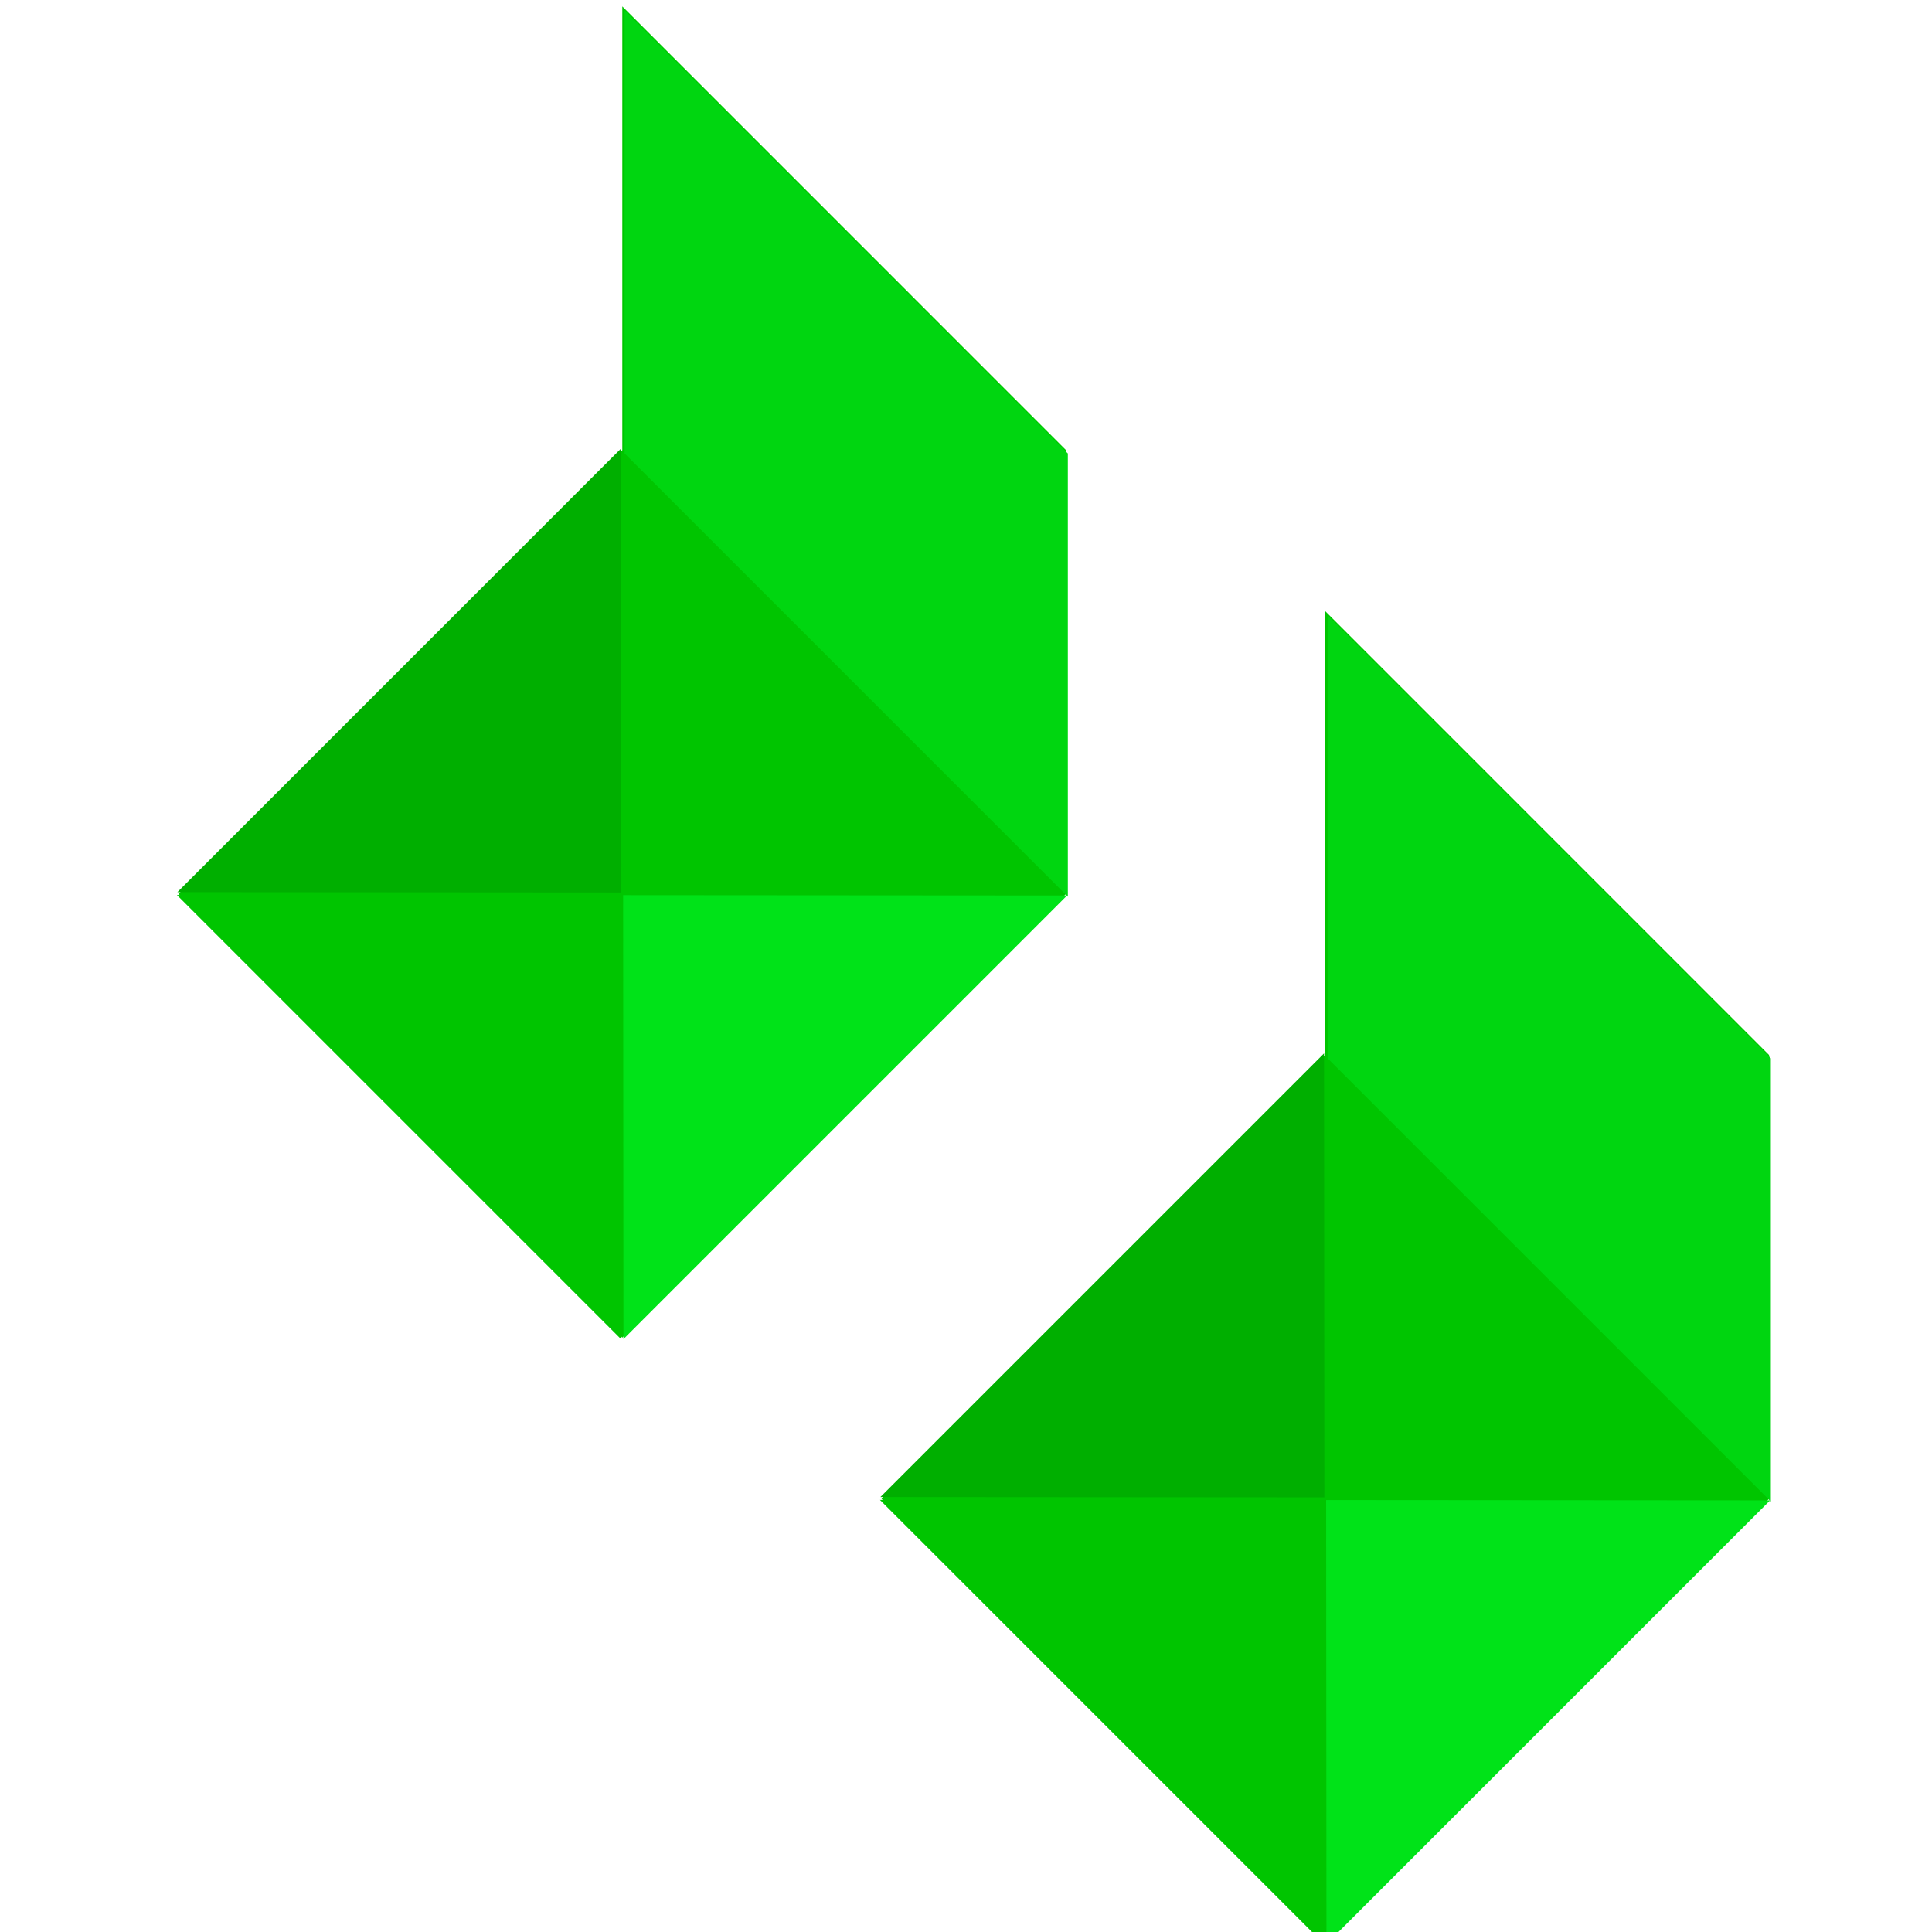
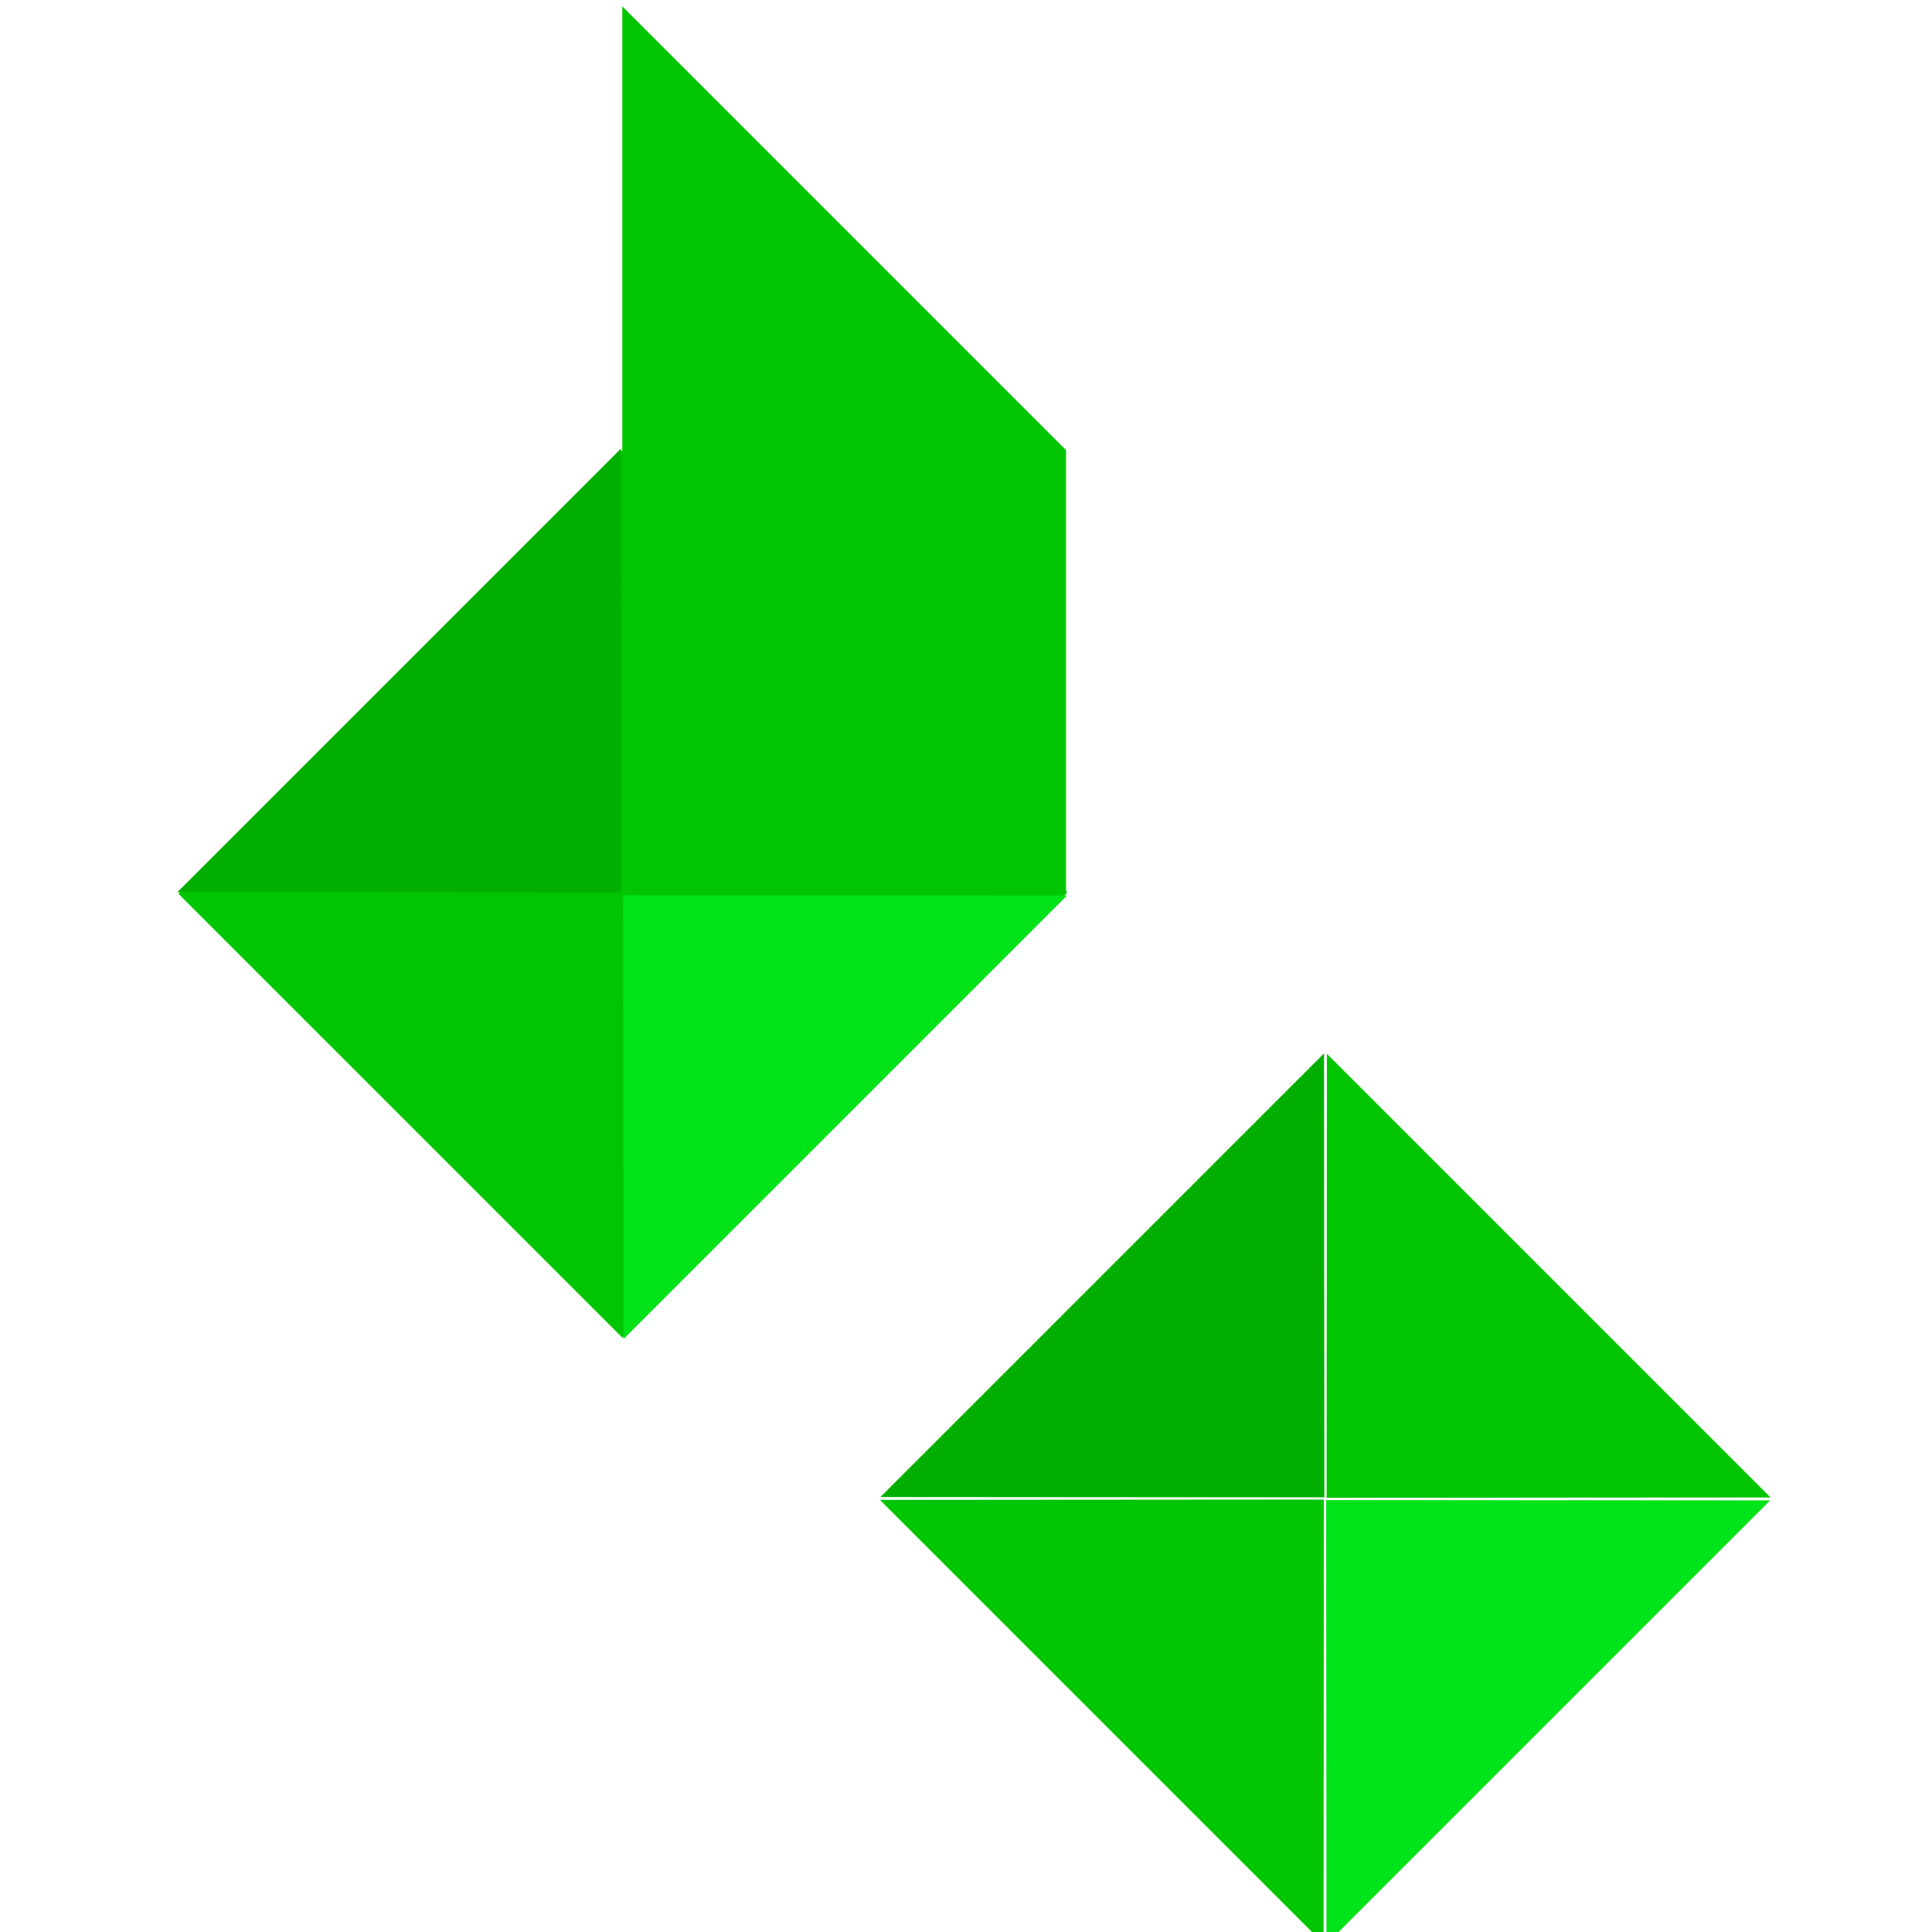
<svg xmlns="http://www.w3.org/2000/svg" xmlns:ns1="http://www.serif.com/" width="100%" height="100%" viewBox="0 0 64 64" version="1.1" xml:space="preserve" style="fill-rule:evenodd;clip-rule:evenodd;stroke-linejoin:round;stroke-miterlimit:1.414;">
  <g transform="matrix(1,0,0,1,5.698,0)">
    <g id="Logo" transform="matrix(0.176,0,0,0.176,-54.449,-56.222)">
      <g transform="matrix(5.698,0,0,5.698,401.45,434.072)">
-         <path d="M21.936,14.732L21.936,0.073L36.594,14.732L36.594,29.39L21.936,44.048L7.277,29.39L21.936,14.732Z" style="fill:rgb(0,197,0);" />
-       </g>
+         </g>
      <g transform="matrix(-0.707,-0.707,0.354,-0.354,651.705,1060.86)">
        <path d="M413.386,472.441L472.441,590.551L354.331,590.551L413.386,472.441Z" style="fill:rgb(0,197,0);" />
      </g>
      <g transform="matrix(-0.707,0.707,-0.354,-0.354,985.771,476.248)">
        <path d="M413.386,472.441L472.441,590.551L354.331,590.551L413.386,472.441Z" style="fill:rgb(0,175,0);" />
      </g>
      <g transform="matrix(0.707,0.707,-0.354,0.354,401.155,142.182)">
        <path d="M413.386,472.441L472.441,590.551L354.331,590.551L413.386,472.441Z" style="fill:rgb(0,197,0);" />
      </g>
      <g transform="matrix(0.707,-0.707,0.354,0.354,67.089,726.798)">
        <path d="M413.386,472.441L472.441,590.551L354.331,590.551L413.386,472.441Z" style="fill:rgb(0,227,24);" />
      </g>
      <g transform="matrix(-0.385,-0.385,0.385,-0.385,939.73,1108.36)">
-         <path d="M1302.06,229.694L1085.36,229.694L1193.71,338.042L1410.4,338.042L1302.06,229.694Z" style="fill:rgb(0,214,16);" />
-       </g>
+         </g>
    </g>
    <g id="Logo1" ns1:id="Logo" transform="matrix(0.176,0,0,0.176,-77.737,-76.259)">
      <g transform="matrix(5.698,0,0,5.698,401.45,434.072)">
        <path d="M21.936,14.732L21.936,0.073L36.594,14.732L36.594,29.39L21.936,44.048L7.277,29.39L21.936,14.732Z" style="fill:rgb(0,197,0);" />
      </g>
      <g transform="matrix(-0.707,-0.707,0.354,-0.354,651.705,1060.86)">
        <path d="M413.386,472.441L472.441,590.551L354.331,590.551L413.386,472.441Z" style="fill:rgb(0,197,0);" />
      </g>
      <g transform="matrix(-0.707,0.707,-0.354,-0.354,985.771,476.248)">
        <path d="M413.386,472.441L472.441,590.551L354.331,590.551L413.386,472.441Z" style="fill:rgb(0,175,0);" />
      </g>
      <g transform="matrix(0.707,0.707,-0.354,0.354,401.155,142.182)">
-         <path d="M413.386,472.441L472.441,590.551L354.331,590.551L413.386,472.441Z" style="fill:rgb(0,197,0);" />
-       </g>
+         </g>
      <g transform="matrix(0.707,-0.707,0.354,0.354,67.089,726.798)">
        <path d="M413.386,472.441L472.441,590.551L354.331,590.551L413.386,472.441Z" style="fill:rgb(0,227,24);" />
      </g>
      <g transform="matrix(-0.385,-0.385,0.385,-0.385,939.73,1108.36)">
-         <path d="M1302.06,229.694L1085.36,229.694L1193.71,338.042L1410.4,338.042L1302.06,229.694Z" style="fill:rgb(0,214,16);" />
-       </g>
+         </g>
    </g>
  </g>
</svg>